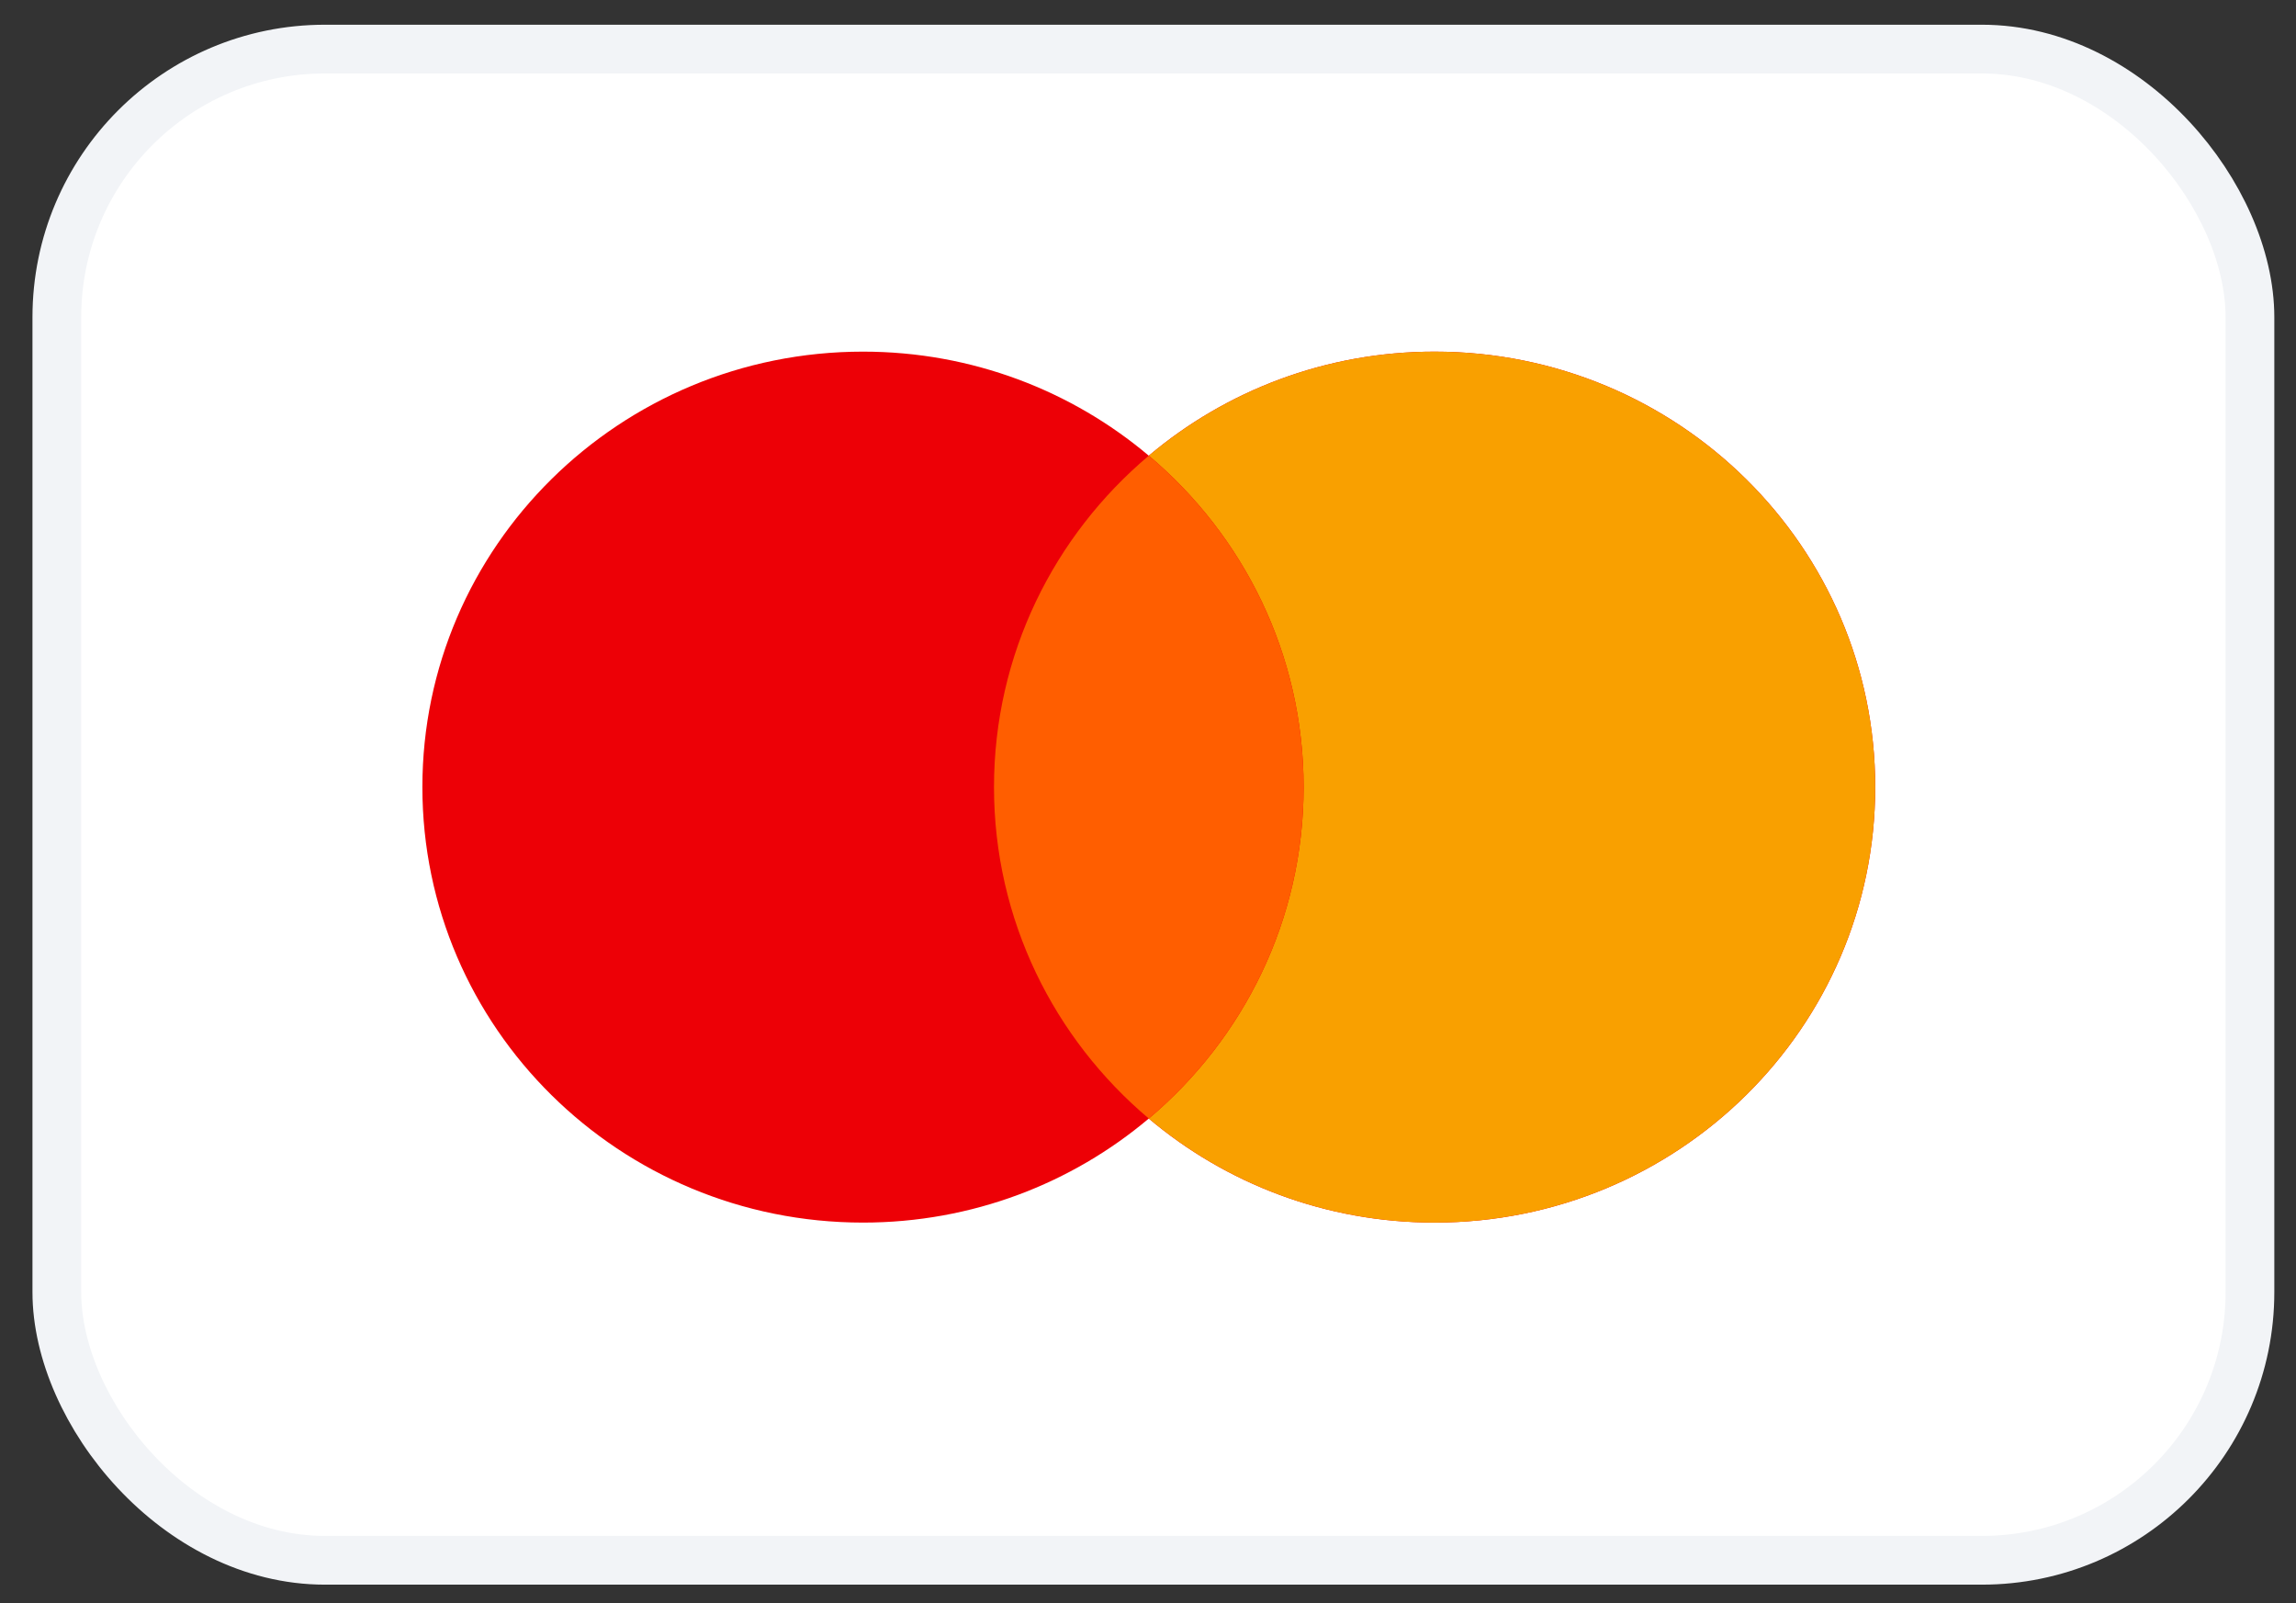
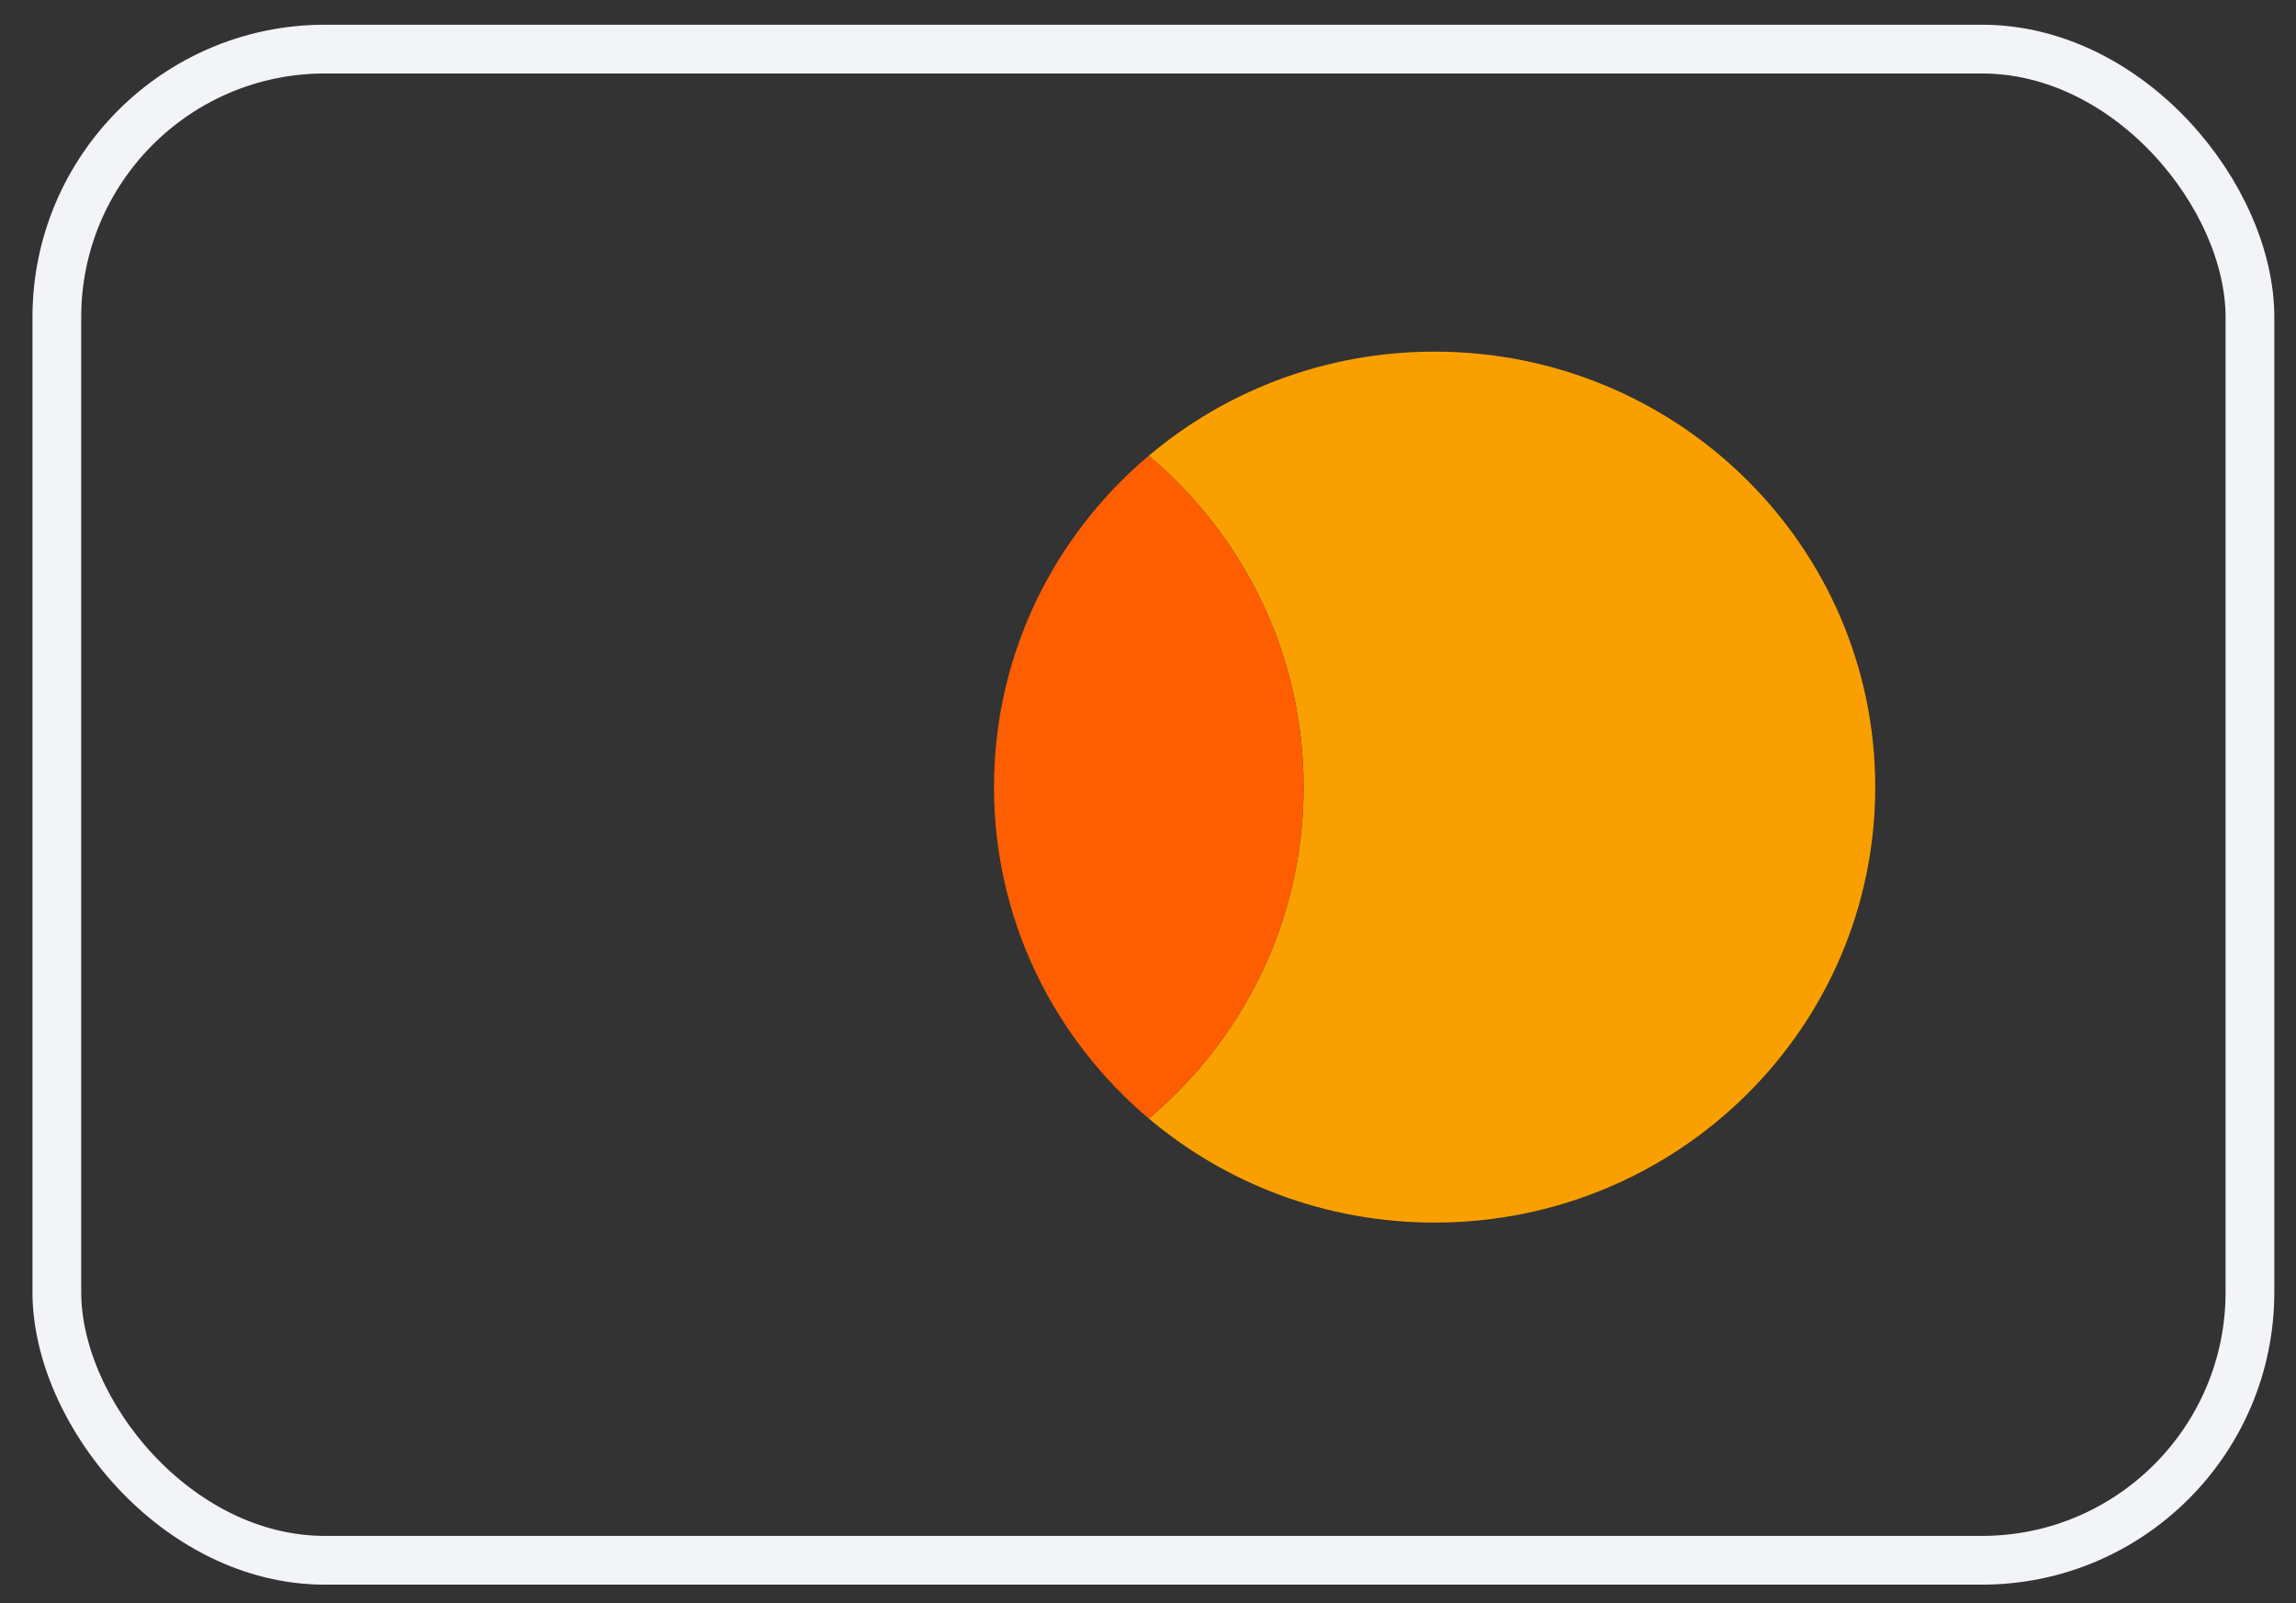
<svg xmlns="http://www.w3.org/2000/svg" width="53" height="37" viewBox="0 0 53 37" fill="none">
  <rect x="0" y="0" width="53" height="37" fill="#333333" stroke="none" />
-   <rect x="1.312" y="1.133" width="50.625" height="34.875" rx="6.188" fill="white" />
  <rect x="1.312" y="1.133" width="50.625" height="34.875" rx="6.188" stroke="#F2F4F7" stroke-width="1.125" />
-   <path fill-rule="evenodd" clip-rule="evenodd" d="M33.116 28.215C38.733 28.215 43.287 23.716 43.287 18.165C43.287 12.615 38.733 8.115 33.116 8.115C30.598 8.115 28.294 9.019 26.518 10.516C24.742 9.019 22.438 8.115 19.921 8.115C14.304 8.115 9.75 12.615 9.75 18.165C9.75 23.716 14.304 28.215 19.921 28.215C22.439 28.215 24.742 27.311 26.518 25.814C28.294 27.311 30.598 28.215 33.116 28.215Z" fill="#ED0006" />
  <path fill-rule="evenodd" clip-rule="evenodd" d="M26.519 25.814C28.706 23.971 30.092 21.228 30.092 18.165C30.092 15.102 28.706 12.359 26.519 10.516C28.295 9.019 30.598 8.115 33.116 8.115C38.733 8.115 43.287 12.615 43.287 18.165C43.287 23.716 38.733 28.215 33.116 28.215C30.598 28.215 28.295 27.311 26.519 25.814Z" fill="#F9A000" />
  <path fill-rule="evenodd" clip-rule="evenodd" d="M26.519 25.814C28.706 23.971 30.092 21.228 30.092 18.165C30.092 15.102 28.706 12.359 26.519 10.516C24.332 12.359 22.945 15.102 22.945 18.165C22.945 21.228 24.332 23.971 26.519 25.814Z" fill="#FF5E00" />
</svg>